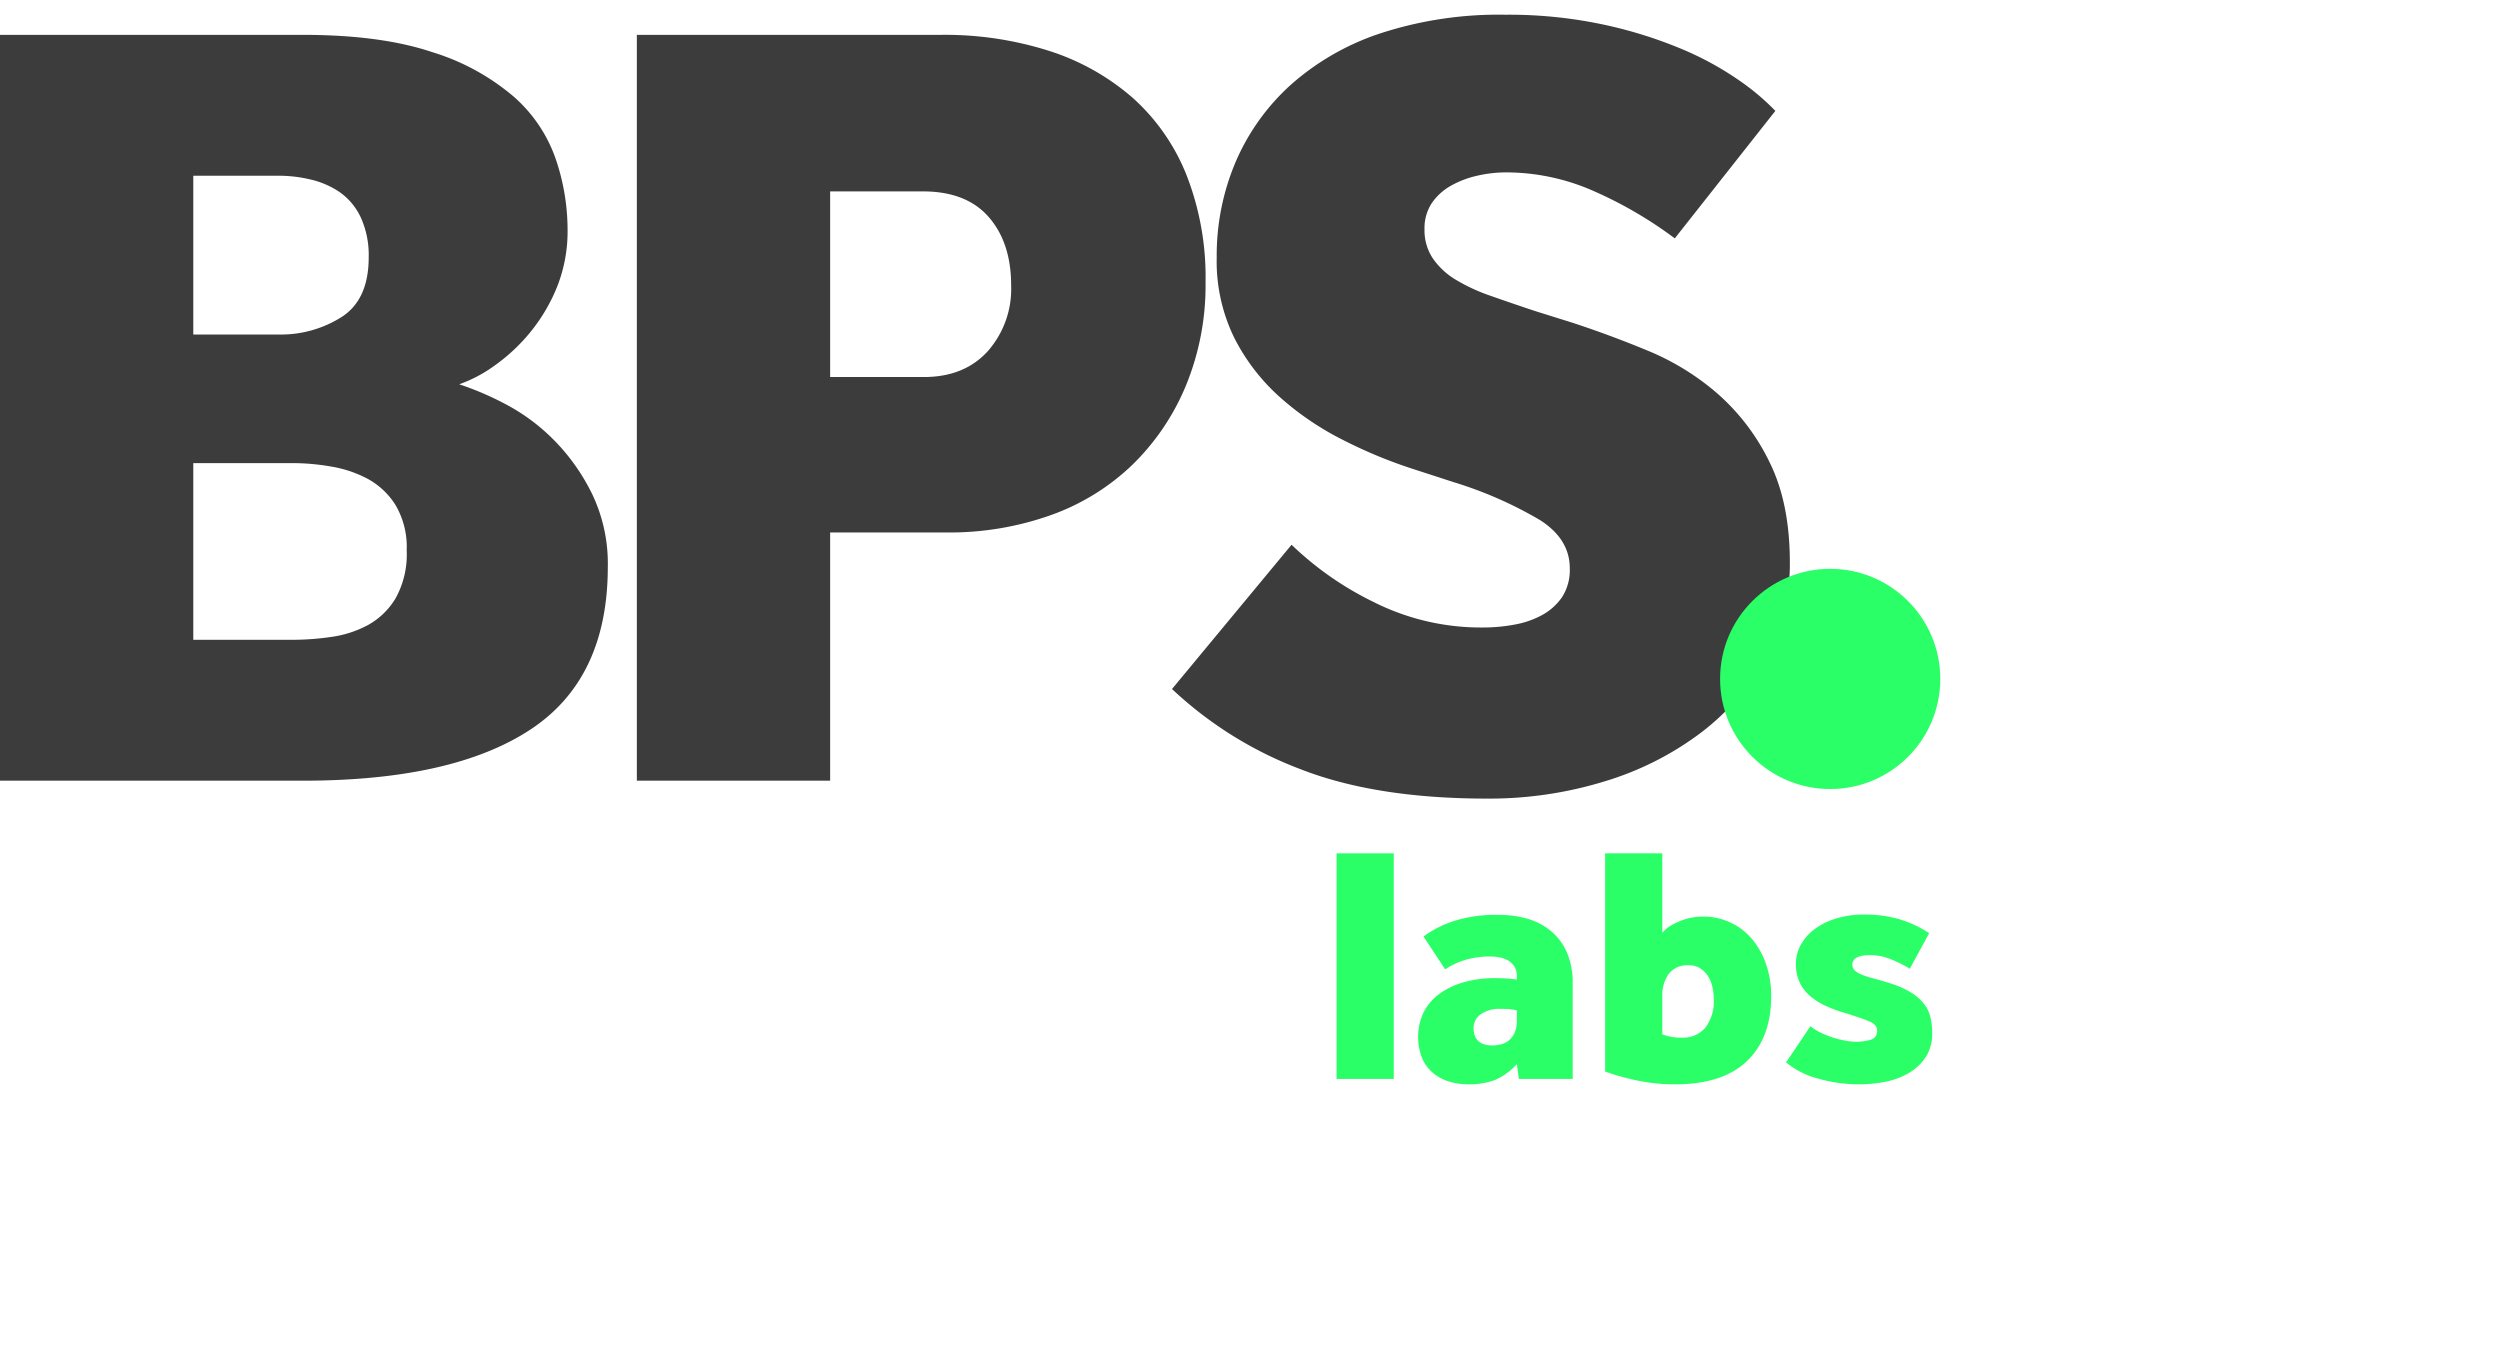
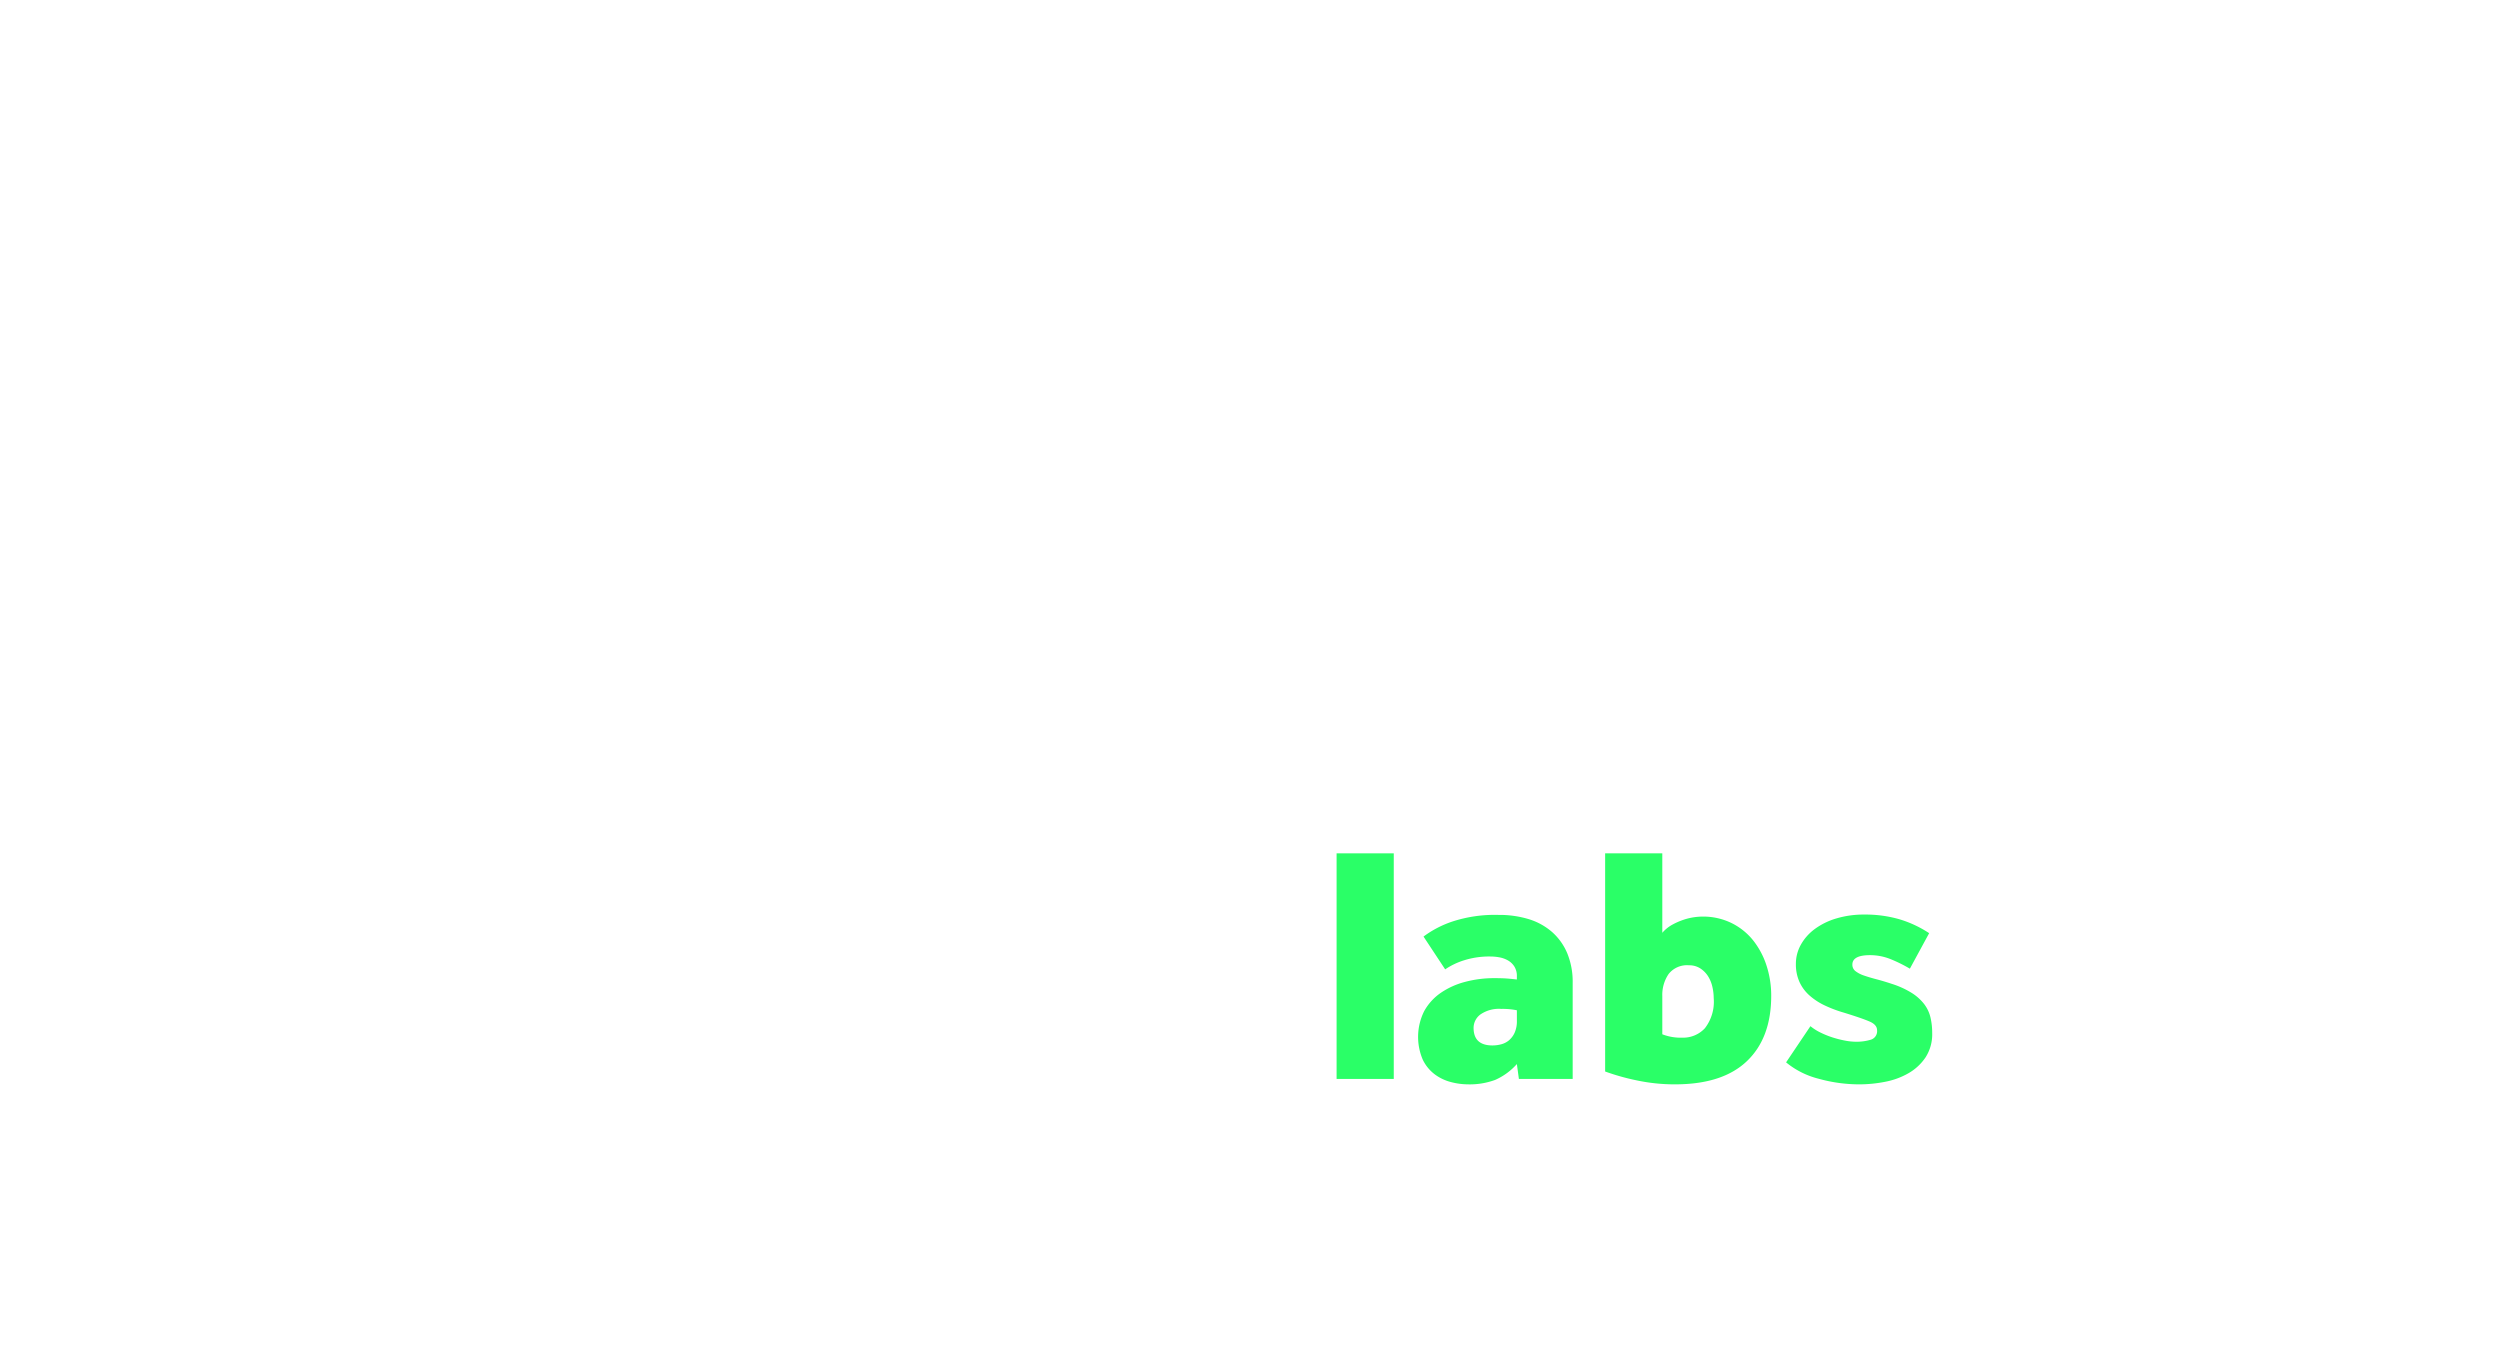
<svg xmlns="http://www.w3.org/2000/svg" id="Layer_1" data-name="Layer 1" viewBox="0 0 386 208">
  <defs>
    <style>
      .cls-1 {
        fill: #2aff67;
      }

      .cls-2 {
        fill: #3c3c3c;
      }
    </style>
  </defs>
  <title>bps-labs</title>
  <g>
-     <path class="cls-1" d="M206.37,131.756h8.826v34.831h-8.826Z" />
+     <path class="cls-1" d="M206.37,131.756h8.826v34.831h-8.826" />
    <path class="cls-1" d="M234.205,164.289a9.686,9.686,0,0,1-3.368,2.455,11.379,11.379,0,0,1-4.204.68,10.571,10.571,0,0,1-2.559-.34,7.183,7.183,0,0,1-2.507-1.174,6.223,6.223,0,0,1-1.88-2.272,8.906,8.906,0,0,1,.208-7.52,8.298,8.298,0,0,1,2.559-2.82,11.996,11.996,0,0,1,3.761-1.697,17.278,17.278,0,0,1,4.491-.574q1.201,0,1.906.052c.47.035,1,.088,1.593.156v-.47a2.765,2.765,0,0,0-.392-1.54,2.858,2.858,0,0,0-.991-.94,4.208,4.208,0,0,0-1.306-.47,7.65,7.65,0,0,0-1.384-.131,12.889,12.889,0,0,0-4.126.601,11.023,11.023,0,0,0-2.871,1.384l-3.343-5.065a15.94,15.94,0,0,1,4.387-2.297,21.035,21.035,0,0,1,7.206-1.044,15.559,15.559,0,0,1,4.647.652,9.847,9.847,0,0,1,3.604,1.984,9.031,9.031,0,0,1,2.349,3.29,11.579,11.579,0,0,1,.836,4.569v14.832H234.518Zm0-8.303a10.989,10.989,0,0,0-2.402-.21,5.03,5.03,0,0,0-3.237.863,2.593,2.593,0,0,0-1.045,2.062q0,2.716,2.925,2.716a5.208,5.208,0,0,0,1.358-.183,3.057,3.057,0,0,0,1.201-.626,3.392,3.392,0,0,0,.863-1.175,4.359,4.359,0,0,0,.339-1.828Z" />
    <path class="cls-1" d="M247.834,131.756h8.826v12.271a5.513,5.513,0,0,1,1.54-1.253,10.601,10.601,0,0,1,1.724-.757,9.135,9.135,0,0,1,1.619-.392,9.762,9.762,0,0,1,1.279-.104,9.971,9.971,0,0,1,4.57,1.019,9.84,9.84,0,0,1,3.341,2.715,12.372,12.372,0,0,1,2.037,3.89,14.925,14.925,0,0,1,.705,4.595q0,6.529-3.759,10.105-3.76,3.577-11.071,3.578a28.076,28.076,0,0,1-6.006-.627,34.572,34.572,0,0,1-4.805-1.357Zm8.826,27.937a7.761,7.761,0,0,0,3.081.522,4.558,4.558,0,0,0,3.499-1.462,6.678,6.678,0,0,0,1.357-4.647,7.897,7.897,0,0,0-.208-1.749,5.173,5.173,0,0,0-.678-1.645,3.966,3.966,0,0,0-1.202-1.201,3.115,3.115,0,0,0-1.723-.47,3.61,3.61,0,0,0-3.16,1.358,5.709,5.709,0,0,0-.966,3.395Z" />
    <path class="cls-1" d="M279.531,158.441a7.774,7.774,0,0,0,1.514.966,13.28,13.28,0,0,0,1.854.757,15.66,15.66,0,0,0,1.932.497,9.266,9.266,0,0,0,1.697.183,7.596,7.596,0,0,0,2.324-.314,1.369,1.369,0,0,0,.967-1.462q0-.835-1.123-1.331-1.124-.496-3.996-1.384a19.282,19.282,0,0,1-2.977-1.123,9.897,9.897,0,0,1-2.349-1.541,6.251,6.251,0,0,1-1.541-2.089,6.593,6.593,0,0,1-.548-2.767,6.051,6.051,0,0,1,.757-2.951,7.609,7.609,0,0,1,2.141-2.428,10.723,10.723,0,0,1,3.343-1.645,14.677,14.677,0,0,1,4.308-.601,18.933,18.933,0,0,1,5.457.732,17.398,17.398,0,0,1,4.57,2.141l-2.977,5.483a22.275,22.275,0,0,0-2.951-1.462,8.439,8.439,0,0,0-3.212-.626q-2.716,0-2.715,1.462a1.236,1.236,0,0,0,.496,1.018,4.494,4.494,0,0,0,1.333.68q.835.288,1.931.574,1.098.288,2.35.705a13.486,13.486,0,0,1,3.081,1.41,7.404,7.404,0,0,1,1.907,1.723,5.503,5.503,0,0,1,.966,2.063,10.459,10.459,0,0,1,.261,2.376,6.59,6.59,0,0,1-1.018,3.759,7.91,7.91,0,0,1-2.637,2.455,11.577,11.577,0,0,1-3.63,1.331,20.546,20.546,0,0,1-3.942.392,23.402,23.402,0,0,1-6.293-.863,12.808,12.808,0,0,1-5.039-2.532Z" />
  </g>
-   <path class="cls-2" d="M199.418,84.109a49.404,49.404,0,0,0,12.593,8.805,36.912,36.912,0,0,0,17.078,3.971,26.34,26.34,0,0,0,4.658-.431,14.11,14.11,0,0,0,4.313-1.467,9.012,9.012,0,0,0,3.105-2.762,7.679,7.679,0,0,0,1.207-4.489q0-4.487-4.572-7.424A61.992,61.992,0,0,0,224.431,74.441l-6.382-2.072a73.44,73.44,0,0,1-10.782-4.488A44.754,44.754,0,0,1,197.52,61.234a31.156,31.156,0,0,1-6.987-9.151A26.902,26.902,0,0,1,187.86,39.738a36.945,36.945,0,0,1,2.933-14.761,34.178,34.178,0,0,1,8.538-11.913A39.423,39.423,0,0,1,213.218,5.122a58.798,58.798,0,0,1,19.149-2.849,70.058,70.058,0,0,1,15.353,1.554,68.322,68.322,0,0,1,12.076,3.798,48.006,48.006,0,0,1,8.797,4.835,36.126,36.126,0,0,1,5.521,4.662l-15.527,19.682a63.589,63.589,0,0,0-12.593-7.337,33.448,33.448,0,0,0-13.455-2.849,19.829,19.829,0,0,0-4.485.518A14.814,14.814,0,0,0,224,28.689a8.763,8.763,0,0,0-2.933,2.675,7.016,7.016,0,0,0-1.122,4.058,7.769,7.769,0,0,0,1.294,4.489,11.422,11.422,0,0,0,3.536,3.281,28.091,28.091,0,0,0,5.434,2.504q3.19,1.123,6.813,2.33l5.521,1.727q5.863,1.903,11.902,4.403a39.184,39.184,0,0,1,10.869,6.733,33.48,33.48,0,0,1,7.935,10.532q3.106,6.304,3.105,15.451a29.923,29.923,0,0,1-3.709,14.676,36.938,36.938,0,0,1-10.005,11.568,47.331,47.331,0,0,1-14.836,7.51,60.516,60.516,0,0,1-18.198,2.677q-17.253,0-28.896-4.575a59.716,59.716,0,0,1-19.753-12.345ZM0,5.381H46.749q12.073,0,20.011,2.674a35.299,35.299,0,0,1,12.594,6.895,22.627,22.627,0,0,1,6.469,9.653,33.894,33.894,0,0,1,1.811,10.772,23.285,23.285,0,0,1-1.64,8.964,27.079,27.079,0,0,1-4.14,6.982,28.145,28.145,0,0,1-5.433,5.085A21.487,21.487,0,0,1,70.9,59.334a45.931,45.931,0,0,1,7.245,3.114,30.425,30.425,0,0,1,7.418,5.533,31.608,31.608,0,0,1,5.865,8.298A24.877,24.877,0,0,1,93.845,87.516q0,17.29-11.991,25.156Q69.864,120.54,46.749,120.539H0ZM43.127,51.651a17.515,17.515,0,0,0,9.574-2.677q4.224-2.675,4.226-9.237a14.059,14.059,0,0,0-1.207-6.129,9.826,9.826,0,0,0-3.191-3.885,13.267,13.267,0,0,0-4.485-1.985,20.959,20.959,0,0,0-4.916-.604H29.844V51.651Zm2.242,47.133a41.545,41.545,0,0,0,5.693-.431,16.877,16.877,0,0,0,5.693-1.813,11.412,11.412,0,0,0,4.313-4.143,13.92,13.92,0,0,0,1.725-7.424,12.744,12.744,0,0,0-1.725-6.993,11.648,11.648,0,0,0-4.313-4.058,18.447,18.447,0,0,0-5.693-1.898,34.772,34.772,0,0,0-5.693-.518H29.844V98.785ZM98.33,5.381h46.922a53.001,53.001,0,0,1,16.82,2.504,36.52,36.52,0,0,1,12.853,7.251,31.777,31.777,0,0,1,8.28,11.912,43.286,43.286,0,0,1,2.933,16.49,40.755,40.755,0,0,1-3.02,15.97,36.61,36.61,0,0,1-8.28,12.258,35.186,35.186,0,0,1-12.593,7.77,46.697,46.697,0,0,1-16.129,2.677H128.174V120.539H98.33Zm44.334,52.831q6.21,0,9.833-3.971a14.529,14.529,0,0,0,3.623-10.187q0-6.559-3.451-10.532-3.454-3.969-10.178-3.971H128.174v28.66Z" />
-   <circle class="cls-1" cx="282.582" cy="104.827" r="17" />
</svg>